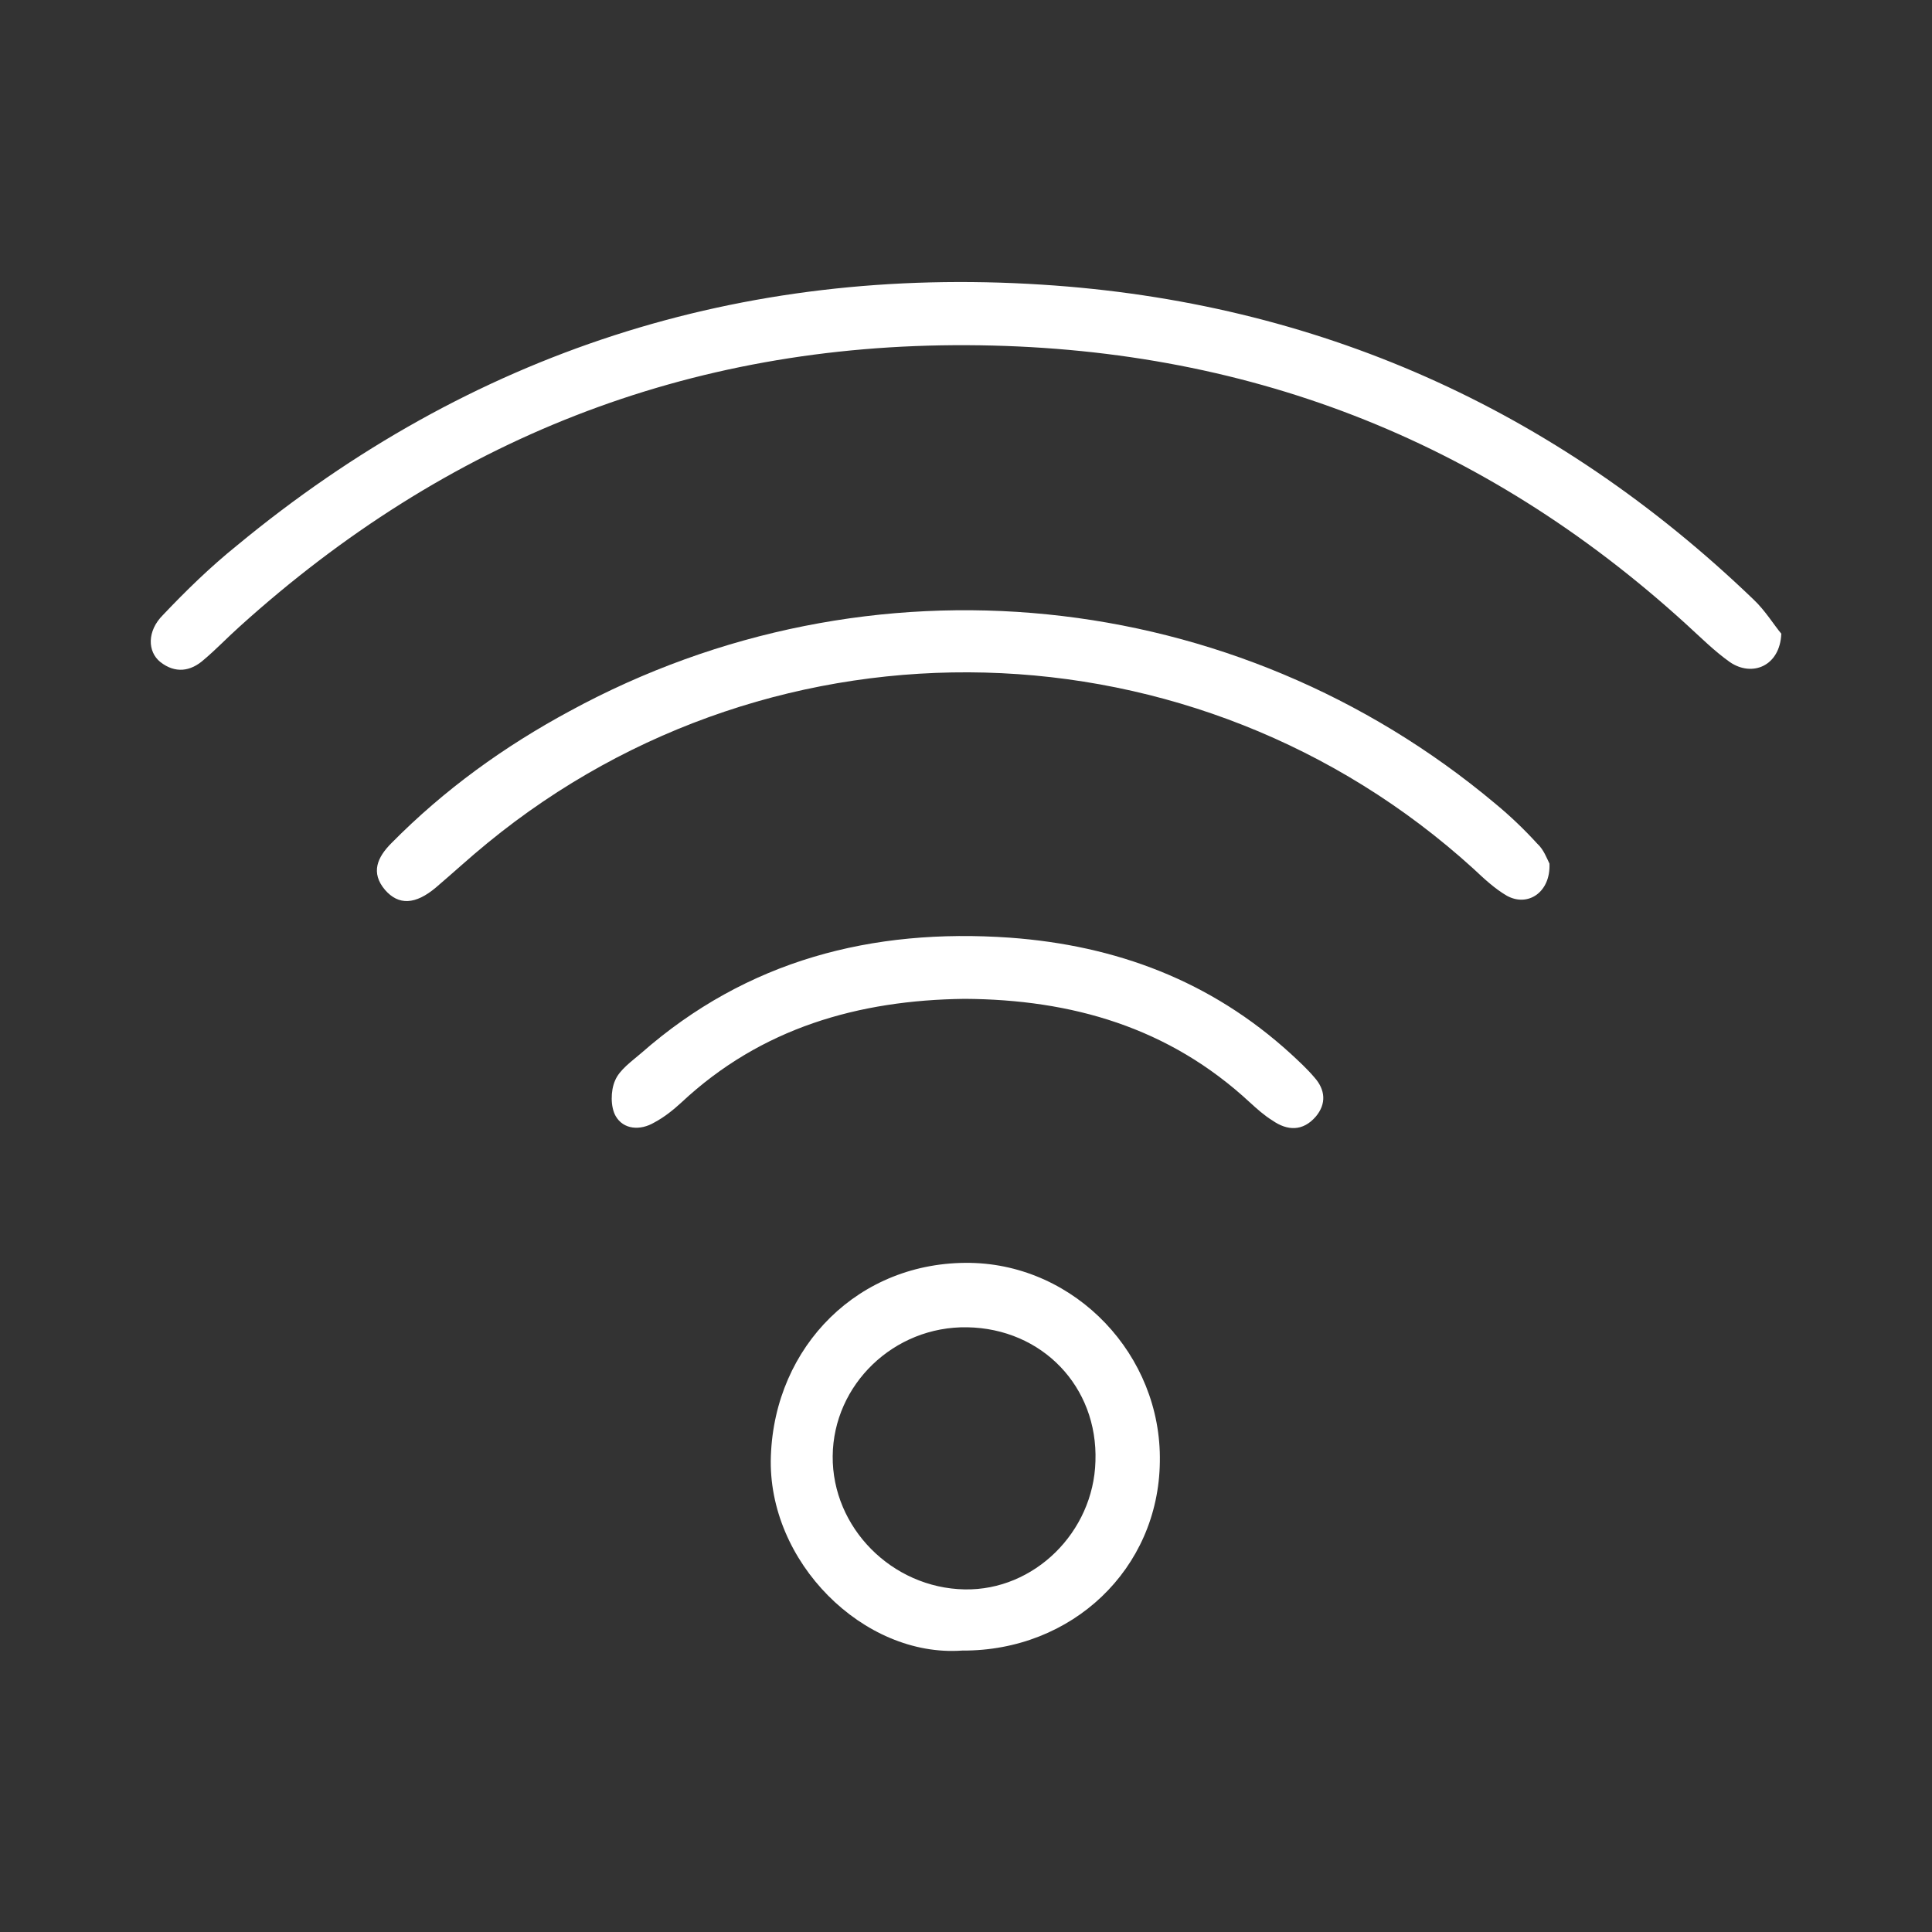
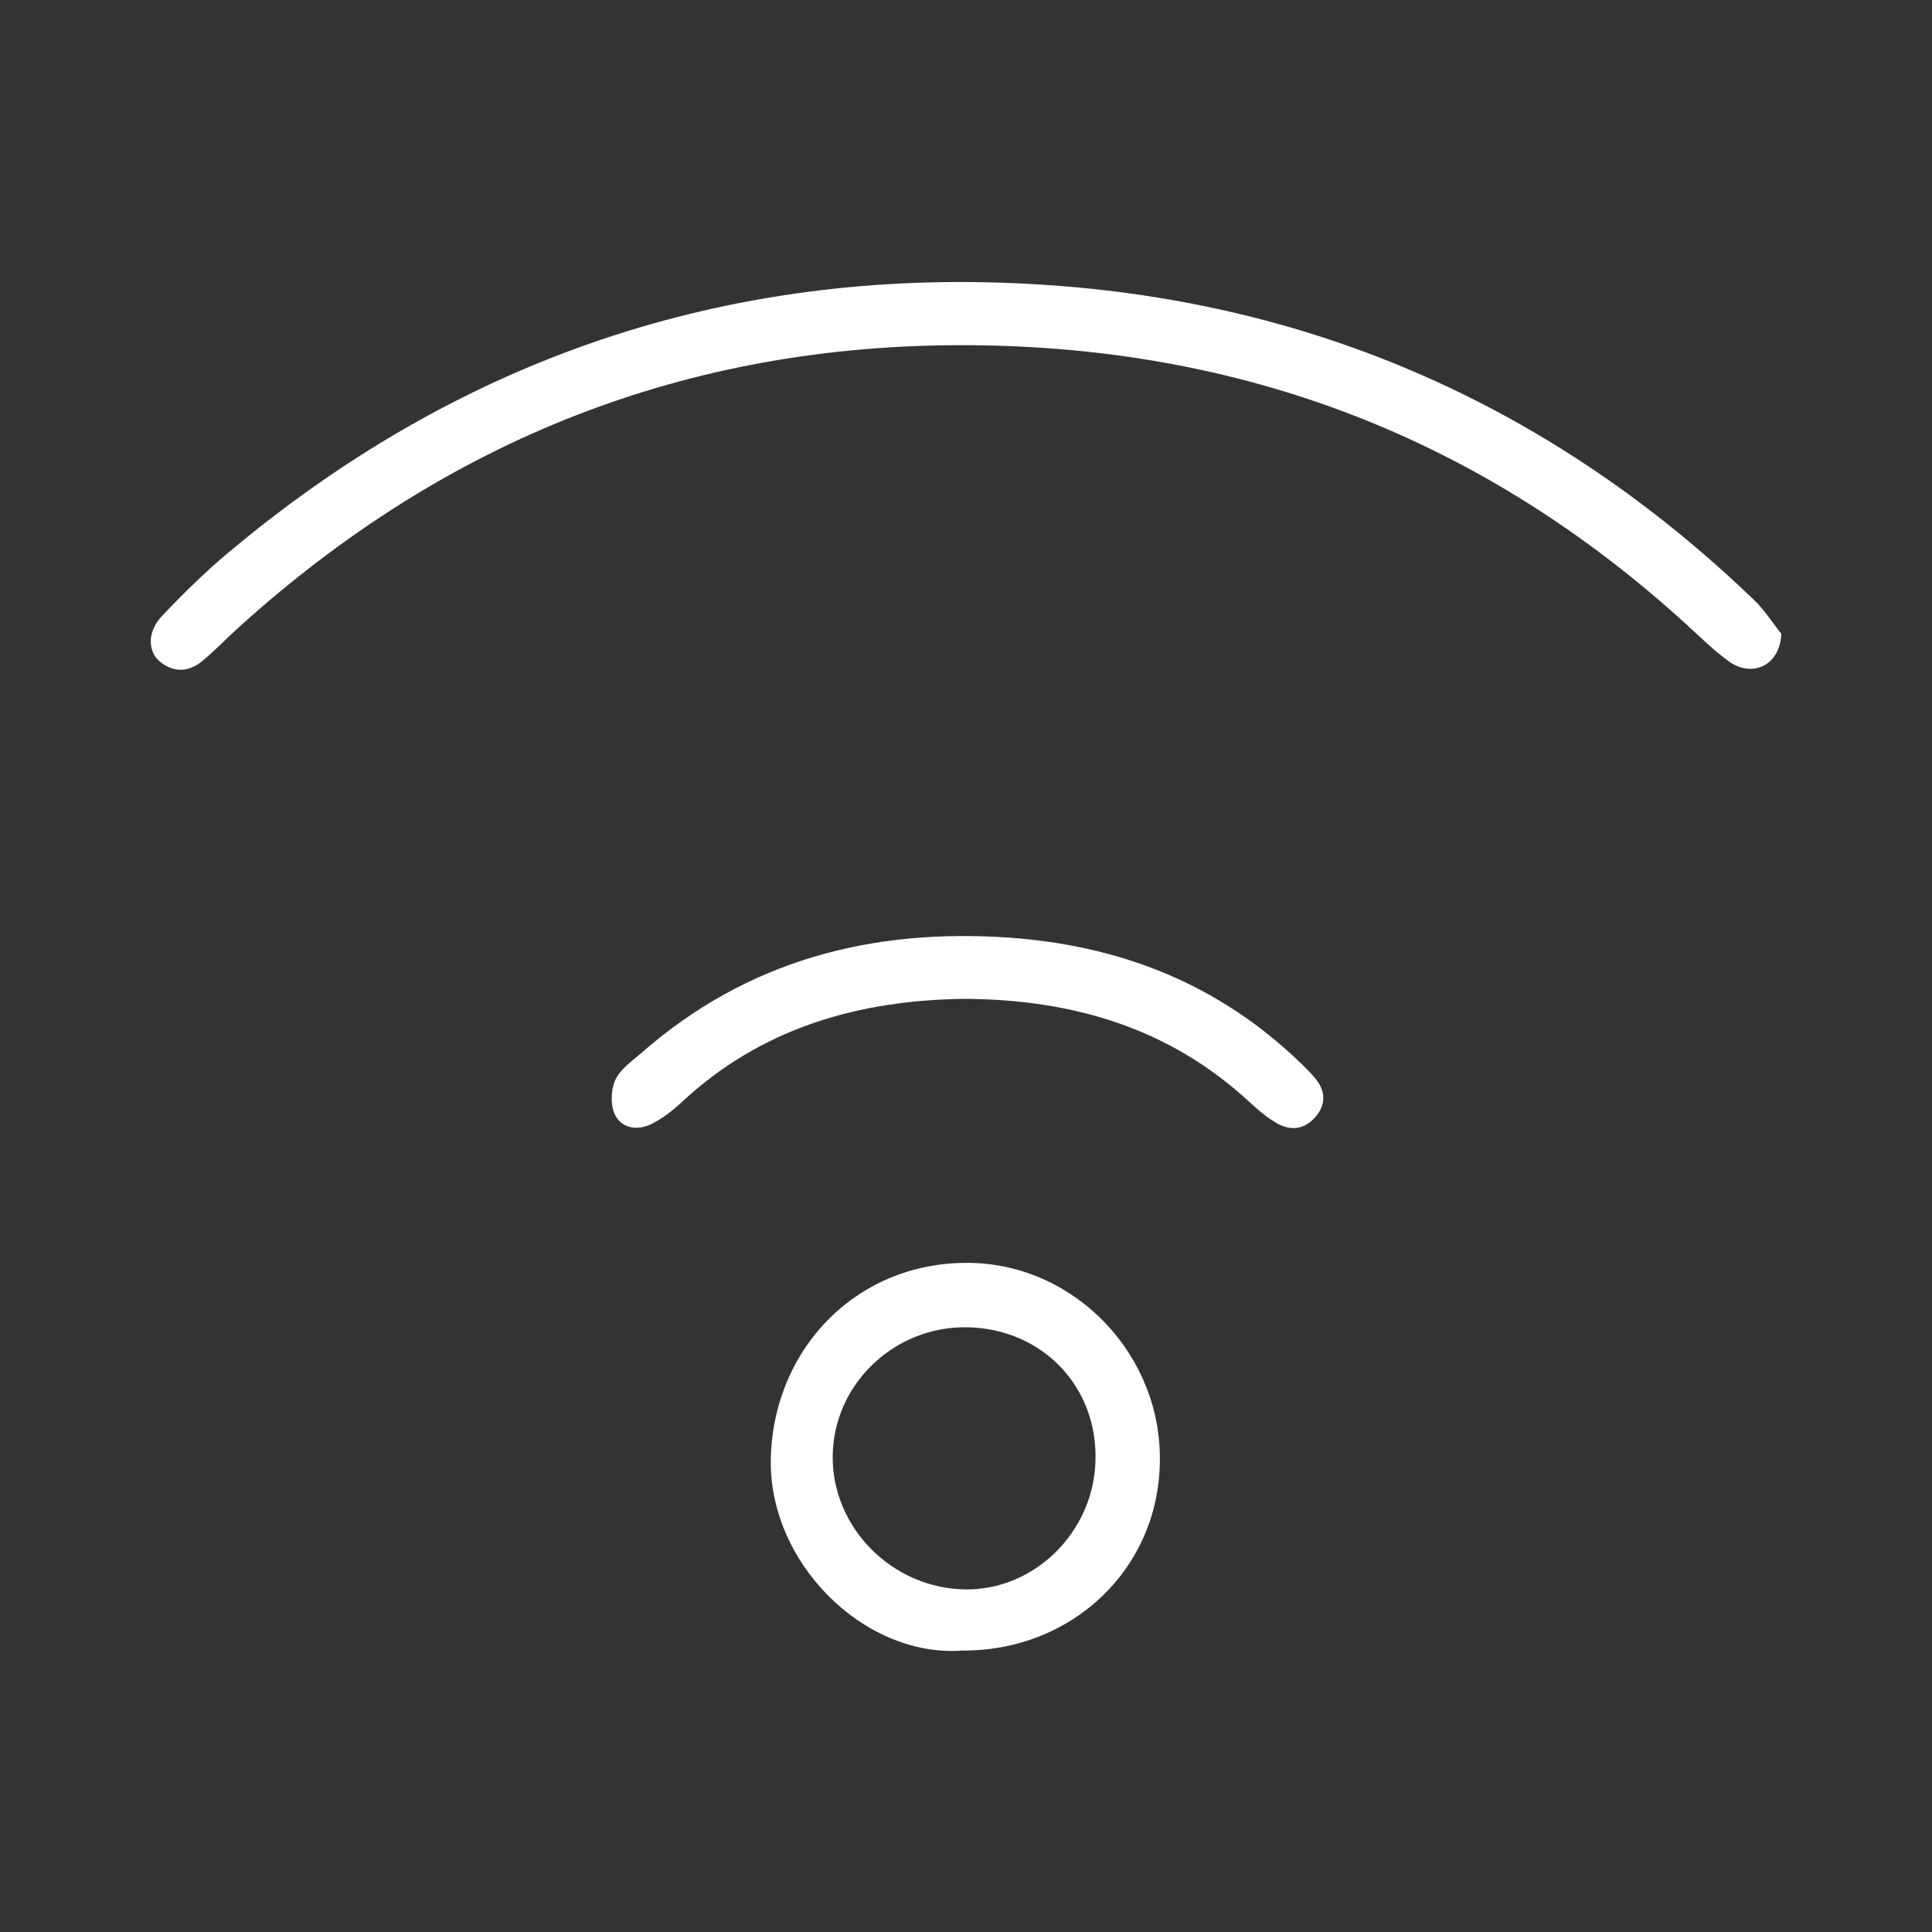
<svg xmlns="http://www.w3.org/2000/svg" version="1.1" id="Capa_1" x="0px" y="0px" viewBox="0 0 300 300" style="enable-background:new 0 0 300 300;" xml:space="preserve">
  <rect x="0" y="0" width="300" height="300" fill="#333333" stroke="none" />
  <style type="text/css">
	.st0{fill:#FFFFFF;}
	.st1{fill:#1A1A38;}
</style>
  <g>
    <path class="st0" d="M276.6,98.4c-0.2,5-4.5,6.8-8,4.4c-2.4-1.7-4.6-3.9-6.8-5.9c-31.6-28.8-68.7-43.1-111.6-43.3   c-43.5-0.2-80.9,14.7-113,43.7c-1.9,1.7-3.6,3.5-5.5,5.1c-2.1,1.9-4.5,2.2-6.8,0.4c-2-1.6-2.1-4.8,0.4-7.3   c3.6-3.8,7.4-7.5,11.5-10.8c36.3-30,78.2-43.5,125-40.5c42.6,2.7,79.6,19.2,110.5,48.9C274.1,94.8,275.5,97.1,276.6,98.4z" />
-     <path class="st0" d="M240.6,134.1c0.2,4.4-3.3,6.8-6.6,5c-1.9-1.1-3.6-2.7-5.2-4.2c-43-39.1-108.2-40.8-153.1-4   c-2.7,2.2-5.3,4.6-8,6.9c-3.2,2.7-5.8,2.8-7.9,0.4c-2.3-2.7-1.2-5.1,1-7.3c8.2-8.3,17.5-15,27.7-20.5   c46.5-25.3,103.3-19.5,143.7,14.4c2.3,1.9,4.5,4,6.5,6.2C239.7,131.9,240.2,133.3,240.6,134.1z" />
    <path class="st0" d="M149.4,256.3c-15.3,1.1-30.3-13.8-29.7-30.2c0.6-17.1,13.7-30.3,31-30c16.3,0.3,29.7,14.3,29.4,30.9   C179.9,243.6,166.5,256.4,149.4,256.3z M150.2,206.1c-11.4-0.2-20.8,8.9-20.9,20c-0.1,11.1,9.2,20.5,20.5,20.7   c10.8,0.2,20-8.9,20.3-19.9C170.5,215.3,161.8,206.3,150.2,206.1z" />
    <path class="st0" d="M149.8,155.1c-16.5,0.2-31.6,4.5-44,16.1c-1.3,1.2-2.7,2.3-4.2,3.1c-2.2,1.3-4.8,1.1-6-1   c-0.8-1.4-0.8-3.9-0.1-5.5c0.7-1.7,2.6-3,4.1-4.3c16.4-14.4,35.8-19.4,57.2-17.9c16.5,1.2,31.2,6.7,43.6,18   c1.3,1.2,2.6,2.4,3.7,3.7c1.7,1.9,1.9,4.1,0.2,6.1c-2,2.3-4.4,2.2-6.7,0.6c-1.3-0.8-2.4-1.8-3.5-2.8   C181.5,159.5,166.4,155.2,149.8,155.1z" />
  </g>
</svg>